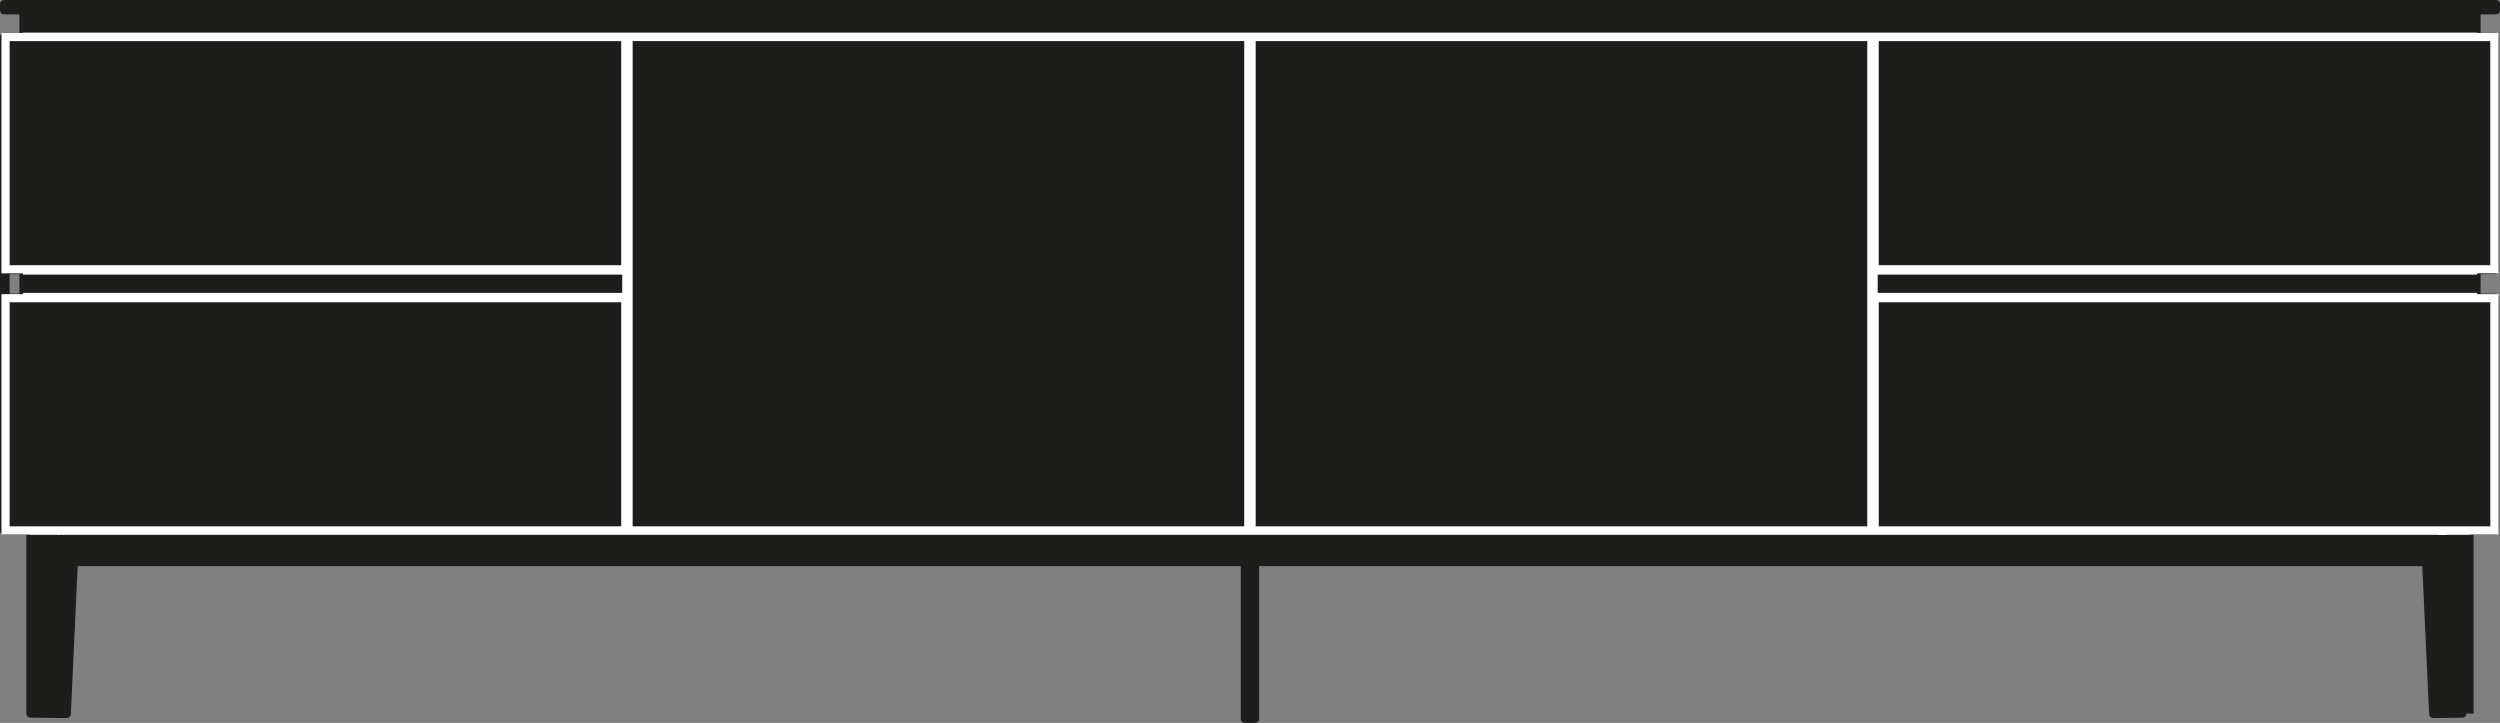
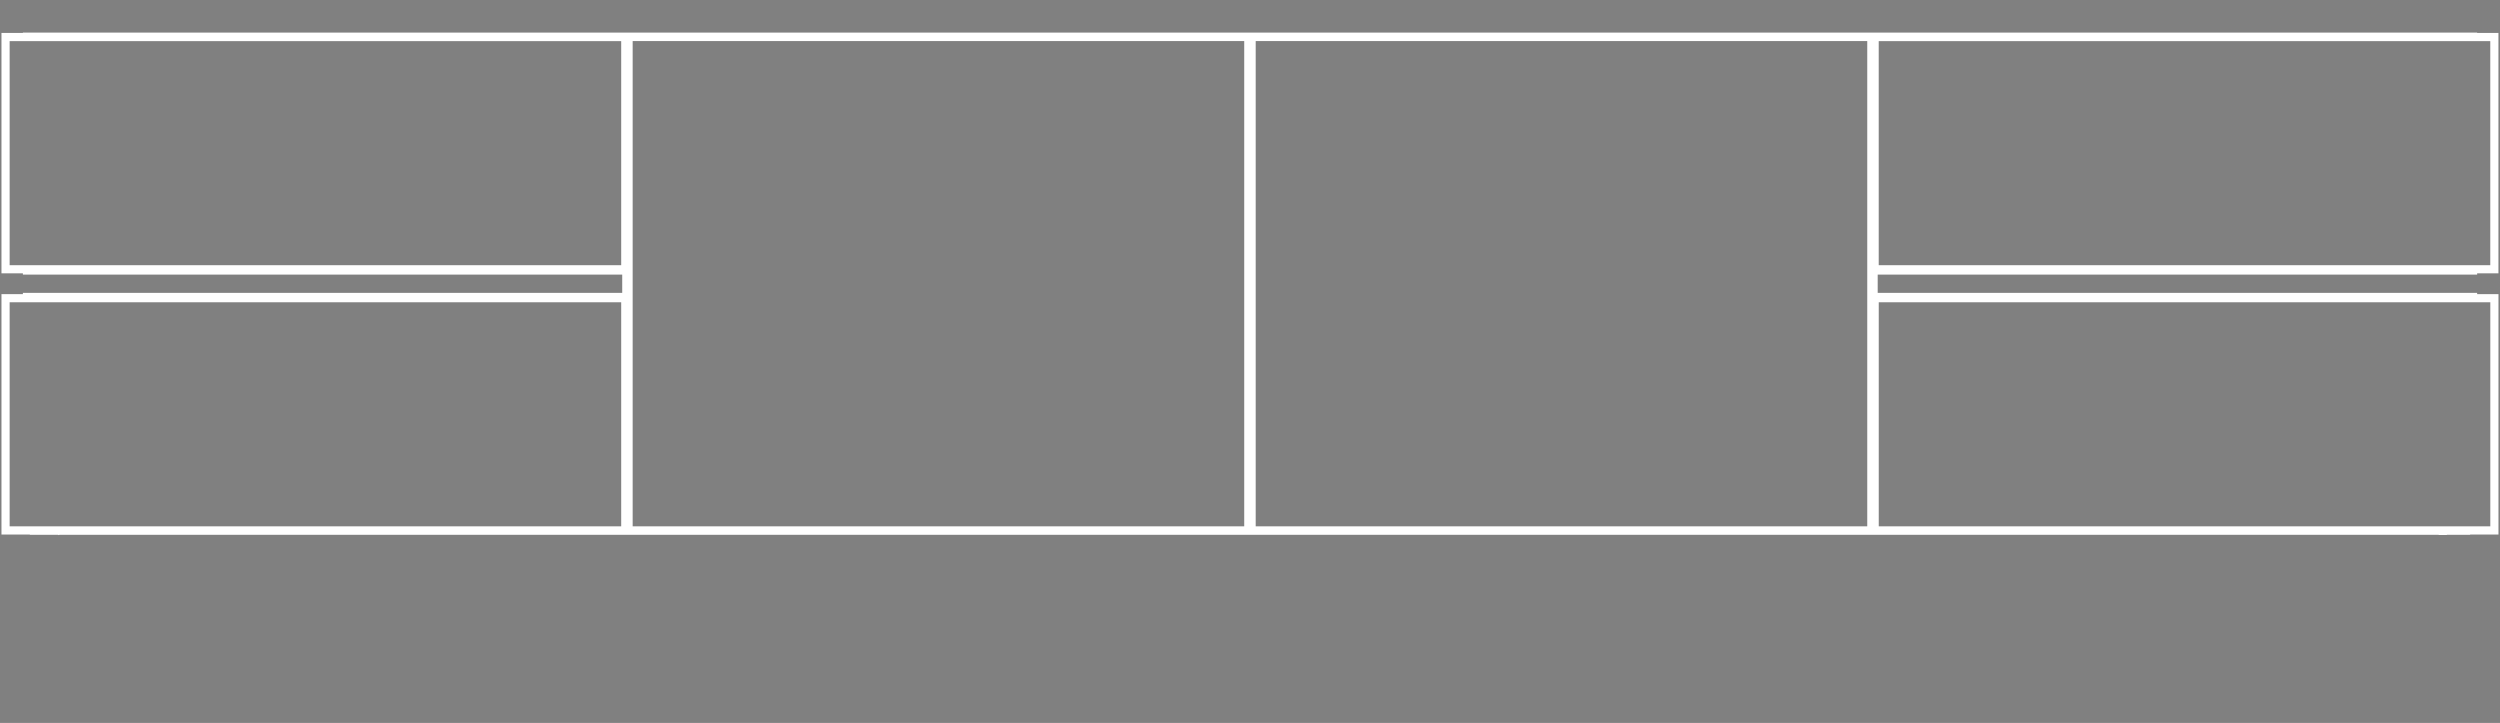
<svg xmlns="http://www.w3.org/2000/svg" id="Livello_1" viewBox="0 0 900 260.25">
  <rect x="0" y="0" width="900" height="260.25" fill="#808080" stroke="none" />
  <defs>
    <style>.cls-1{clip-path:url(#clippath);}.cls-2,.cls-3,.cls-4{fill:none;}.cls-3{stroke:#1d1d1b;stroke-linejoin:round;}.cls-3,.cls-4{stroke-width:2.94px;}.cls-4{stroke:#fff;}.cls-5{fill:#1d1d1b;}</style>
    <clipPath id="clippath">
      <rect class="cls-2" x="0" width="900" height="260.25" />
    </clipPath>
  </defs>
-   <path class="cls-5" d="M10.94,191.08h0Zm210.46,0h0Zm4.79,0h0Zm0,0h0Zm223.44,0h0Zm0,0h0Zm.72,0h0Zm0,0h0Zm223.44,0h0Zm205.07,0h0Zm-5.44,11.26h0ZM20.59,191.62v0Zm858.8,0v10.28l-.04,.07v.05l-.02,.06-.05,.05-.07,.07-.05,.06-.06,.04h-.08l-.08,.05h-.08l.53-.54v-10.18Zm-.45-.54l.08,.02,.08,.02,.06,.05,.05,.05,.07,.06,.05,.05,.02,.07v.05l.04,.06v.12l-.53-.54H13.54v0h-2.6v65.81l13.08,.14,2.53-54.7H448.15v56.44h3.68v-56.44h421.59l2.52,54.7,10.49-.14v-65.81h-7.49Zm-205.15,0h0ZM1.47,191.08h.53V13.87l-.53-.55V191.08ZM2,13.31V97.21h6.47v9.95H2v83.91H225.45V107.17h.36v-9.95h-.36V13.31H2ZM226.19,191.08h223.44V13.31H226.19V191.08Zm224.16,0h223.44V13.31h-223.44V191.08ZM674.53,13.31V97.21h-.36v9.95h.36v83.91h214.5v0h8.93V107.17h-6.41v-9.95h6.41V13.31h-223.43ZM1.47,1.47V3.72h7V13.21H891.55V3.72h6.98V1.47H1.47Z" />
  <g class="cls-1">
-     <path class="cls-3" d="M889.03,191.08v65.81m-214.5-65.81h223.44V107.17h-223.44v83.91Zm-660.99,0v65.81M8.47,13.21H891.55V3.72H8.47V13.21ZM878.86,202.34h.08l.09-.04h.07l.06-.05,.05-.06,.07-.07,.05-.05,.02-.06v-.06l.04-.06v-.11M20.6,191.62v-.12l.02-.06,.04-.05v-.07l.05-.06,.06-.05,.05-.06,.09-.04,.06-.02,.08-.02h.11m426.99,11.26H21.15m858.23-10.72v10.18M2,191.08H225.44V107.17H2v83.91ZM674.17,107.17h217.38v-9.95h-217.38v9.95ZM2,13.87V191.08h-.53V13.32l.53,.55ZM20.6,191.62v10.18m.55,.54h-.11l-.08-.04h-.06l-.09-.05-.05-.06-.06-.07-.04-.05v-.06l-.05-.06-.02-.06v-.11m200.8-10.72h457.22m-667.67,0H889.03m-9.65,.54v-.12l-.04-.06v-.05l-.02-.07-.05-.06-.07-.05-.05-.06-.06-.04-.07-.02-.09-.02h-.08M8.47,107.17H225.82v-9.95H8.47v9.95Zm441.88,83.91h223.44V13.31h-223.44V191.08Zm-224.16,0h223.44V13.31H226.19V191.08Zm-199.63,11.26l-2.53,54.7-13.08-.14v-65.81H886.43v65.81l-10.48,.14-2.53-54.7m-198.89-105.12h223.44V13.31h-223.44V97.22ZM1.47,3.72H898.53V1.47H1.47V3.72Zm.53,93.5H225.44V13.31H2V97.22Zm449.83,93.86v67.7h-3.68v-67.7m430.71,11.26H451.83" />
    <path class="cls-4" d="M2,96.93H225.1V13.33H2V96.93Zm672.87,0h223.1V13.33h-223.1V96.93ZM226.29,190.95h223.1V13.32H226.29V190.95Zm224.29,0h223.1V13.32h-223.1V190.95ZM8.24,106.9H225.47v-9.51H8.24m871.15,95.2v-.34l-.04-.19v-.14l-.02-.2-.07-.2-.08-.14-.06-.19-.07-.11-.09-.08-.12-.06h-.09m-868.02,.13H889.26m-667.98,0h457.45m213.04-93.69h-217.27v9.51h217.27M2,190.95H225.1V107.35H2v83.6Zm18.59,.39v-.08l.09-.05,.09-.02,.05-.05,.09-.05,.19-.04,.14-.05,.28-.02,.2-.02h.56M8.24,13.21H891.77m-216.89,177.74h223.1V107.35h-223.1v83.6Z" />
  </g>
</svg>